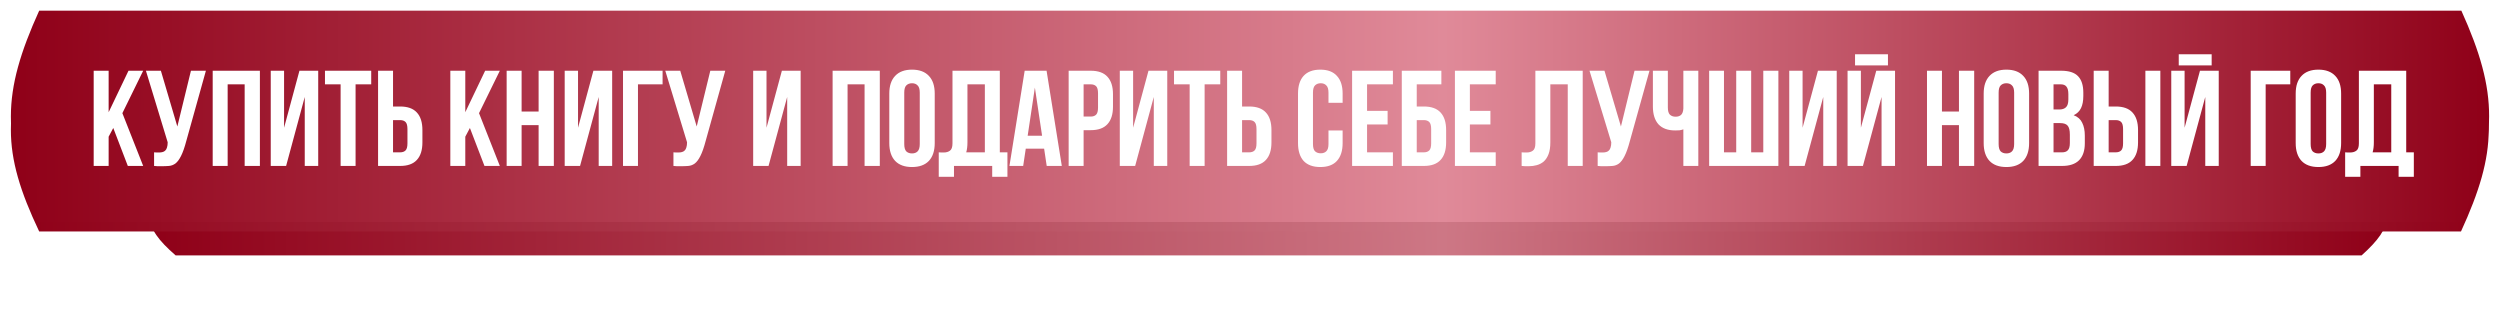
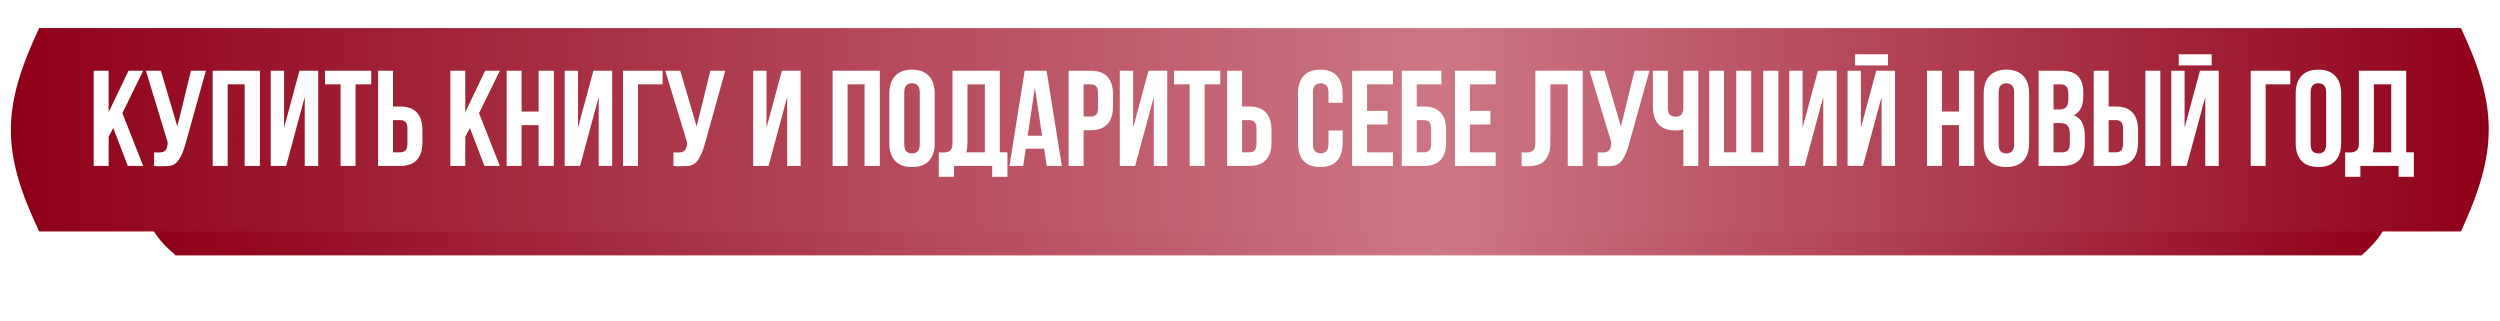
<svg xmlns="http://www.w3.org/2000/svg" width="919" height="118" viewBox="0 0 919 118" fill="none">
  <g filter="url(#filter0_f_2500_117)">
    <path d="M64.56 66.029H868.129C880.545 76.932 880.268 82.98 868.129 93.879H64.56C51.985 82.977 52.1 76.932 64.56 66.029Z" fill="url(#paint0_linear_2500_117)" />
  </g>
  <path d="M14.401 10.328H904.662C918.417 39.594 918.11 55.827 904.662 85.084H14.401C0.469 55.818 0.597 39.594 14.401 10.328Z" fill="url(#paint1_linear_2500_117)" />
  <g filter="url(#filter1_d_2500_117)">
-     <path d="M14.402 3H904.797C918.554 33.414 918.247 50.283 904.797 80.687H14.402C0.469 50.274 0.597 33.413 14.402 3Z" fill="url(#paint2_linear_2500_117)" />
-   </g>
+     </g>
  <path d="M41.636 47.05L39.937 50.25L39.937 61L34.437 61L34.437 26L39.937 26L39.937 41.25L47.236 26L52.636 26L44.986 41.6L52.636 61L46.986 61L41.636 47.05ZM56.64 56C56.94 56.033 57.256 56.05 57.59 56.05C57.923 56.05 58.24 56.05 58.54 56.05C58.973 56.05 59.373 56 59.74 55.9C60.14 55.8 60.473 55.617 60.74 55.35C61.04 55.083 61.256 54.7 61.39 54.2C61.556 53.7 61.64 53.067 61.64 52.3L53.64 26L59.14 26L65.19 46.5L70.19 26L75.69 26L68.49 51.8C67.856 54.2 67.206 56.05 66.54 57.35C65.906 58.617 65.223 59.533 64.49 60.1C63.756 60.633 62.956 60.933 62.09 61C61.256 61.067 60.323 61.1 59.29 61.1C58.79 61.1 58.34 61.1 57.94 61.1C57.54 61.1 57.106 61.067 56.64 61L56.64 56ZM83.686 61L78.186 61L78.186 26L95.537 26L95.537 61L89.936 61L89.936 31L83.686 31L83.686 61ZM105.174 61L99.524 61L99.524 26L104.424 26L104.424 46.95L110.074 26L116.974 26L116.974 61L112.024 61L112.024 35.65L105.174 61ZM119.46 26L136.46 26L136.46 31L130.71 31L130.71 61L125.21 61L125.21 31L119.46 31L119.46 26ZM147.078 56C147.944 56 148.611 55.767 149.078 55.3C149.544 54.833 149.778 53.967 149.778 52.7L149.778 47.45C149.778 46.183 149.544 45.317 149.078 44.85C148.611 44.383 147.944 44.15 147.078 44.15L144.478 44.15L144.478 56L147.078 56ZM138.978 61L138.978 26L144.478 26L144.478 39.15L147.078 39.15C149.844 39.15 151.894 39.883 153.228 41.35C154.594 42.817 155.278 44.967 155.278 47.8L155.278 52.35C155.278 55.183 154.594 57.333 153.228 58.8C151.894 60.267 149.844 61 147.078 61L138.978 61ZM172.74 47.05L171.04 50.25L171.04 61L165.54 61L165.54 26L171.04 26L171.04 41.25L178.34 26L183.74 26L176.09 41.6L183.74 61L178.09 61L172.74 47.05ZM191.743 61L186.243 61L186.243 26L191.743 26L191.743 41L197.993 41L197.993 26L203.593 26L203.593 61L197.993 61L197.993 46L191.743 46L191.743 61ZM213.231 61L207.581 61L207.581 26L212.481 26L212.481 46.95L218.131 26L225.031 26L225.031 61L220.081 61L220.081 35.65L213.231 61ZM234.517 61L229.017 61L229.017 26L243.567 26L243.567 31L234.517 31L234.517 61ZM247.558 56C247.858 56.033 248.174 56.05 248.508 56.05C248.841 56.05 249.158 56.05 249.458 56.05C249.891 56.05 250.291 56 250.658 55.9C251.058 55.8 251.391 55.617 251.658 55.35C251.958 55.083 252.174 54.7 252.308 54.2C252.474 53.7 252.558 53.067 252.558 52.3L244.558 26L250.058 26L256.108 46.5L261.108 26L266.608 26L259.408 51.8C258.774 54.2 258.124 56.05 257.458 57.35C256.824 58.617 256.141 59.533 255.408 60.1C254.674 60.633 253.874 60.933 253.008 61C252.174 61.067 251.241 61.1 250.208 61.1C249.708 61.1 249.258 61.1 248.858 61.1C248.458 61.1 248.024 61.067 247.558 61L247.558 56ZM282.518 61L276.868 61L276.868 26L281.768 26L281.768 46.95L287.418 26L294.318 26L294.318 61L289.368 61L289.368 35.65L282.518 61ZM311.567 61L306.067 61L306.067 26L323.417 26L323.417 61L317.817 61L317.817 31L311.567 31L311.567 61ZM332.405 52.95C332.405 54.217 332.655 55.117 333.155 55.65C333.689 56.15 334.389 56.4 335.255 56.4C336.122 56.4 336.805 56.15 337.305 55.65C337.839 55.117 338.105 54.217 338.105 52.95L338.105 34.05C338.105 32.783 337.839 31.9 337.305 31.4C336.805 30.867 336.122 30.6 335.255 30.6C334.389 30.6 333.689 30.867 333.155 31.4C332.655 31.9 332.405 32.783 332.405 34.05L332.405 52.95ZM326.905 34.4C326.905 31.567 327.622 29.4 329.055 27.9C330.489 26.367 332.555 25.6 335.255 25.6C337.955 25.6 340.022 26.367 341.455 27.9C342.889 29.4 343.605 31.567 343.605 34.4L343.605 52.6C343.605 55.433 342.889 57.617 341.455 59.15C340.022 60.65 337.955 61.4 335.255 61.4C332.555 61.4 330.489 60.65 329.055 59.15C327.622 57.617 326.905 55.433 326.905 52.6L326.905 34.4ZM345.083 56C345.383 56.033 345.7 56.05 346.033 56.05C346.366 56.05 346.683 56.05 346.983 56.05C347.85 56.05 348.583 55.833 349.183 55.4C349.816 54.967 350.133 54.067 350.133 52.7L350.133 26L367.533 26L367.533 56L370.333 56L370.333 65L364.733 65L364.733 61L350.683 61L350.683 65L345.083 65L345.083 56ZM355.633 52.3C355.633 53.767 355.483 55 355.183 56L362.033 56L362.033 31L355.633 31L355.633 52.3ZM390.321 61L384.771 61L383.821 54.65L377.071 54.65L376.121 61L371.071 61L376.671 26L384.721 26L390.321 61ZM377.771 49.9L383.071 49.9L380.421 32.2L377.771 49.9ZM400.935 26C403.702 26 405.752 26.733 407.085 28.2C408.452 29.667 409.135 31.817 409.135 34.65L409.135 39.2C409.135 42.033 408.452 44.183 407.085 45.65C405.752 47.117 403.702 47.85 400.935 47.85L398.335 47.85L398.335 61L392.835 61L392.835 26L400.935 26ZM398.335 31L398.335 42.85L400.935 42.85C401.802 42.85 402.468 42.617 402.935 42.15C403.402 41.683 403.635 40.817 403.635 39.55L403.635 34.3C403.635 33.033 403.402 32.167 402.935 31.7C402.468 31.233 401.802 31 400.935 31L398.335 31ZM417.284 61L411.634 61L411.634 26L416.534 26L416.534 46.95L422.184 26L429.084 26L429.084 61L424.134 61L424.134 35.65L417.284 61ZM431.569 26L448.569 26L448.569 31L442.819 31L442.819 61L437.319 61L437.319 31L431.569 31L431.569 26ZM459.187 56C460.054 56 460.72 55.767 461.187 55.3C461.654 54.833 461.887 53.967 461.887 52.7L461.887 47.45C461.887 46.183 461.654 45.317 461.187 44.85C460.72 44.383 460.054 44.15 459.187 44.15L456.587 44.15L456.587 56L459.187 56ZM451.087 61L451.087 26L456.587 26L456.587 39.15L459.187 39.15C461.954 39.15 464.004 39.883 465.337 41.35C466.704 42.817 467.387 44.967 467.387 47.8L467.387 52.35C467.387 55.183 466.704 57.333 465.337 58.8C464.004 60.267 461.954 61 459.187 61L451.087 61ZM493.549 47.95L493.549 52.6C493.549 55.433 492.849 57.617 491.449 59.15C490.083 60.65 488.049 61.4 485.349 61.4C482.649 61.4 480.599 60.65 479.199 59.15C477.833 57.617 477.149 55.433 477.149 52.6L477.149 34.4C477.149 31.567 477.833 29.4 479.199 27.9C480.599 26.367 482.649 25.6 485.349 25.6C488.049 25.6 490.083 26.367 491.449 27.9C492.849 29.4 493.549 31.567 493.549 34.4L493.549 37.8L488.349 37.8L488.349 34.05C488.349 32.783 488.083 31.9 487.549 31.4C487.049 30.867 486.366 30.6 485.499 30.6C484.633 30.6 483.933 30.867 483.399 31.4C482.899 31.9 482.649 32.783 482.649 34.05L482.649 52.95C482.649 54.217 482.899 55.1 483.399 55.6C483.933 56.1 484.633 56.35 485.499 56.35C486.366 56.35 487.049 56.1 487.549 55.6C488.083 55.1 488.349 54.217 488.349 52.95L488.349 47.95L493.549 47.95ZM502.534 40.75L510.084 40.75L510.084 45.75L502.534 45.75L502.534 56L512.034 56L512.034 61L497.034 61L497.034 26L512.034 26L512.034 31L502.534 31L502.534 40.75ZM520.796 39.15L523.396 39.15C526.163 39.15 528.213 39.883 529.546 41.35C530.913 42.817 531.596 44.967 531.596 47.8L531.596 52.35C531.596 55.183 530.913 57.333 529.546 58.8C528.213 60.267 526.163 61 523.396 61L515.296 61L515.296 26L529.846 26L529.846 31L520.796 31L520.796 39.15ZM523.396 56C524.263 56 524.929 55.767 525.396 55.3C525.863 54.833 526.096 53.967 526.096 52.7L526.096 47.45C526.096 46.183 525.863 45.317 525.396 44.85C524.929 44.383 524.263 44.15 523.396 44.15L520.796 44.15L520.796 56L523.396 56ZM540.327 40.75L547.877 40.75L547.877 45.75L540.327 45.75L540.327 56L549.827 56L549.827 61L534.827 61L534.827 26L549.827 26L549.827 31L540.327 31L540.327 40.75ZM576.303 31L569.903 31L569.903 52.3C569.903 54.067 569.686 55.517 569.253 56.65C568.819 57.783 568.236 58.683 567.503 59.35C566.769 59.983 565.919 60.433 564.953 60.7C564.019 60.967 563.036 61.1 562.003 61.1C561.503 61.1 561.053 61.1 560.653 61.1C560.253 61.1 559.819 61.067 559.353 61L559.353 56C559.653 56.033 559.969 56.05 560.303 56.05C560.636 56.05 560.953 56.05 561.253 56.05C562.119 56.05 562.853 55.833 563.453 55.4C564.086 54.967 564.403 54.067 564.403 52.7L564.403 26L581.803 26L581.803 61L576.303 61L576.303 31ZM587.304 56C587.604 56.033 587.92 56.05 588.254 56.05C588.587 56.05 588.904 56.05 589.204 56.05C589.637 56.05 590.037 56 590.404 55.9C590.804 55.8 591.137 55.617 591.404 55.35C591.704 55.083 591.92 54.7 592.054 54.2C592.22 53.7 592.304 53.067 592.304 52.3L584.304 26L589.804 26L595.854 46.5L600.854 26L606.354 26L599.154 51.8C598.52 54.2 597.87 56.05 597.204 57.35C596.57 58.617 595.887 59.533 595.154 60.1C594.42 60.633 593.62 60.933 592.754 61C591.92 61.067 590.987 61.1 589.954 61.1C589.454 61.1 589.004 61.1 588.604 61.1C588.204 61.1 587.77 61.067 587.304 61L587.304 56ZM613.101 26L613.101 39.5C613.101 40.767 613.351 41.65 613.851 42.15C614.384 42.65 615.084 42.9 615.951 42.9C616.784 42.9 617.451 42.683 617.951 42.25C618.451 41.783 618.734 41 618.801 39.9L618.801 26L624.301 26L624.301 61L618.801 61L618.801 47.55C618.334 47.717 617.851 47.833 617.351 47.9C616.884 47.933 616.367 47.95 615.801 47.95C613.101 47.95 611.051 47.2 609.651 45.7C608.284 44.167 607.601 41.983 607.601 39.15L607.601 26L613.101 26ZM643.734 56L648.184 56L648.184 26L653.734 26L653.734 61L628.284 61L628.284 26L633.734 26L633.734 56L638.234 56L638.234 26L643.734 26L643.734 56ZM663.378 61L657.728 61L657.728 26L662.628 26L662.628 46.95L668.278 26L675.178 26L675.178 61L670.228 61L670.228 35.65L663.378 61ZM684.813 61L679.163 61L679.163 26L684.063 26L684.063 46.95L689.713 26L696.613 26L696.613 61L691.663 61L691.663 35.65L684.813 61ZM694.013 19.95L694.013 24.05L681.913 24.05L681.913 19.95L694.013 19.95ZM713.862 61L708.362 61L708.362 26L713.862 26L713.862 41L720.112 41L720.112 26L725.712 26L725.712 61L720.112 61L720.112 46L713.862 46L713.862 61ZM734.7 52.95C734.7 54.217 734.95 55.117 735.45 55.65C735.984 56.15 736.684 56.4 737.55 56.4C738.417 56.4 739.1 56.15 739.6 55.65C740.134 55.117 740.4 54.217 740.4 52.95L740.4 34.05C740.4 32.783 740.134 31.9 739.6 31.4C739.1 30.867 738.417 30.6 737.55 30.6C736.684 30.6 735.984 30.867 735.45 31.4C734.95 31.9 734.7 32.783 734.7 34.05L734.7 52.95ZM729.2 34.4C729.2 31.567 729.917 29.4 731.35 27.9C732.784 26.367 734.85 25.6 737.55 25.6C740.25 25.6 742.317 26.367 743.75 27.9C745.184 29.4 745.9 31.567 745.9 34.4L745.9 52.6C745.9 55.433 745.184 57.617 743.75 59.15C742.317 60.65 740.25 61.4 737.55 61.4C734.85 61.4 732.784 60.65 731.35 59.15C729.917 57.617 729.2 55.433 729.2 52.6L729.2 34.4ZM757.678 26C760.545 26 762.611 26.667 763.878 28C765.178 29.333 765.828 31.35 765.828 34.05L765.828 35.3C765.828 37.1 765.545 38.583 764.978 39.75C764.411 40.917 763.511 41.783 762.278 42.35C763.778 42.917 764.828 43.85 765.428 45.15C766.061 46.417 766.378 47.983 766.378 49.85L766.378 52.7C766.378 55.4 765.678 57.467 764.278 58.9C762.878 60.3 760.795 61 758.028 61L749.378 61L749.378 26L757.678 26ZM754.878 45.25L754.878 56L758.028 56C758.961 56 759.661 55.75 760.128 55.25C760.628 54.75 760.878 53.85 760.878 52.55L760.878 49.5C760.878 47.867 760.595 46.75 760.028 46.15C759.495 45.55 758.595 45.25 757.328 45.25L754.878 45.25ZM754.878 31L754.878 40.25L757.028 40.25C758.061 40.25 758.861 39.983 759.428 39.45C760.028 38.917 760.328 37.95 760.328 36.55L760.328 34.6C760.328 33.333 760.095 32.417 759.628 31.85C759.195 31.283 758.495 31 757.528 31L754.878 31ZM777.742 56C778.608 56 779.275 55.767 779.742 55.3C780.208 54.833 780.442 53.967 780.442 52.7L780.442 47.45C780.442 46.183 780.208 45.317 779.742 44.85C779.275 44.383 778.608 44.15 777.742 44.15L775.142 44.15L775.142 56L777.742 56ZM769.642 61L769.642 26L775.142 26L775.142 39.15L777.742 39.15C780.508 39.15 782.558 39.883 783.892 41.35C785.258 42.817 785.942 44.967 785.942 47.8L785.942 52.35C785.942 55.183 785.258 57.333 783.892 58.8C782.558 60.267 780.508 61 777.742 61L769.642 61ZM788.642 26L794.142 26L794.142 61L788.642 61L788.642 26ZM803.807 61L798.157 61L798.157 26L803.057 26L803.057 46.95L808.707 26L815.607 26L815.607 61L810.657 61L810.657 35.65L803.807 61ZM813.007 19.95L813.007 24.05L800.907 24.05L800.907 19.95L813.007 19.95ZM832.856 61L827.356 61L827.356 26L841.906 26L841.906 31L832.856 31L832.856 61ZM849.397 52.95C849.397 54.217 849.647 55.117 850.147 55.65C850.681 56.15 851.381 56.4 852.247 56.4C853.114 56.4 853.797 56.15 854.297 55.65C854.831 55.117 855.097 54.217 855.097 52.95L855.097 34.05C855.097 32.783 854.831 31.9 854.297 31.4C853.797 30.867 853.114 30.6 852.247 30.6C851.381 30.6 850.681 30.867 850.147 31.4C849.647 31.9 849.397 32.783 849.397 34.05L849.397 52.95ZM843.897 34.4C843.897 31.567 844.614 29.4 846.047 27.9C847.481 26.367 849.547 25.6 852.247 25.6C854.947 25.6 857.014 26.367 858.447 27.9C859.881 29.4 860.597 31.567 860.597 34.4L860.597 52.6C860.597 55.433 859.881 57.617 858.447 59.15C857.014 60.65 854.947 61.4 852.247 61.4C849.547 61.4 847.481 60.65 846.047 59.15C844.614 57.617 843.897 55.433 843.897 52.6L843.897 34.4ZM862.075 56C862.375 56.033 862.692 56.05 863.025 56.05C863.359 56.05 863.675 56.05 863.975 56.05C864.842 56.05 865.575 55.833 866.175 55.4C866.809 54.967 867.125 54.067 867.125 52.7L867.125 26L884.525 26L884.525 56L887.325 56L887.325 65L881.725 65L881.725 61L867.675 61L867.675 65L862.075 65L862.075 56ZM872.625 52.3C872.625 53.767 872.475 55 872.175 56L879.025 56L879.025 31L872.625 31L872.625 52.3Z" fill="white" />
  <defs>
    <filter id="filter0_f_2500_117" x="31.988" y="42.846" width="868.531" height="74.216" filterUnits="userSpaceOnUse" color-interpolation-filters="sRGB">
      <feFlood flood-opacity="0" result="BackgroundImageFix" />
      <feBlend mode="normal" in="SourceGraphic" in2="BackgroundImageFix" result="shape" />
      <feGaussianBlur stdDeviation="11.592" result="effect1_foregroundBlur_2500_117" />
    </filter>
    <filter id="filter1_d_2500_117" x="0.291" y="0.218" width="918.419" height="85.106" filterUnits="userSpaceOnUse" color-interpolation-filters="sRGB">
      <feFlood flood-opacity="0" result="BackgroundImageFix" />
      <feColorMatrix in="SourceAlpha" type="matrix" values="0 0 0 0 0 0 0 0 0 0 0 0 0 0 0 0 0 0 127 0" result="hardAlpha" />
      <feOffset dy="0.927" />
      <feGaussianBlur stdDeviation="1.855" />
      <feComposite in2="hardAlpha" operator="out" />
      <feColorMatrix type="matrix" values="0 0 0 0 1 0 0 0 0 1 0 0 0 0 1 0 0 0 0.6 0" />
      <feBlend mode="normal" in2="BackgroundImageFix" result="effect1_dropShadow_2500_117" />
      <feBlend mode="normal" in="SourceGraphic" in2="effect1_dropShadow_2500_117" result="shape" />
    </filter>
    <linearGradient id="paint0_linear_2500_117" x1="877.214" y1="80.217" x2="55.172" y2="80.217" gradientUnits="userSpaceOnUse">
      <stop stop-color="#8F0018" />
      <stop offset="0.422" stop-color="#CD7785" />
      <stop offset="1" stop-color="#8F0018" />
    </linearGradient>
    <linearGradient id="paint1_linear_2500_117" x1="914.728" y1="48.411" x2="4" y2="48.411" gradientUnits="userSpaceOnUse">
      <stop stop-color="#8F0018" />
      <stop offset="0.422" stop-color="#CD7785" />
      <stop offset="1" stop-color="#8F0018" />
    </linearGradient>
    <linearGradient id="paint2_linear_2500_117" x1="914.864" y1="42.577" x2="4" y2="42.577" gradientUnits="userSpaceOnUse">
      <stop stop-color="#8F0018" />
      <stop offset="0.422" stop-color="#E08A99" />
      <stop offset="1" stop-color="#8F0018" />
    </linearGradient>
  </defs>
</svg>